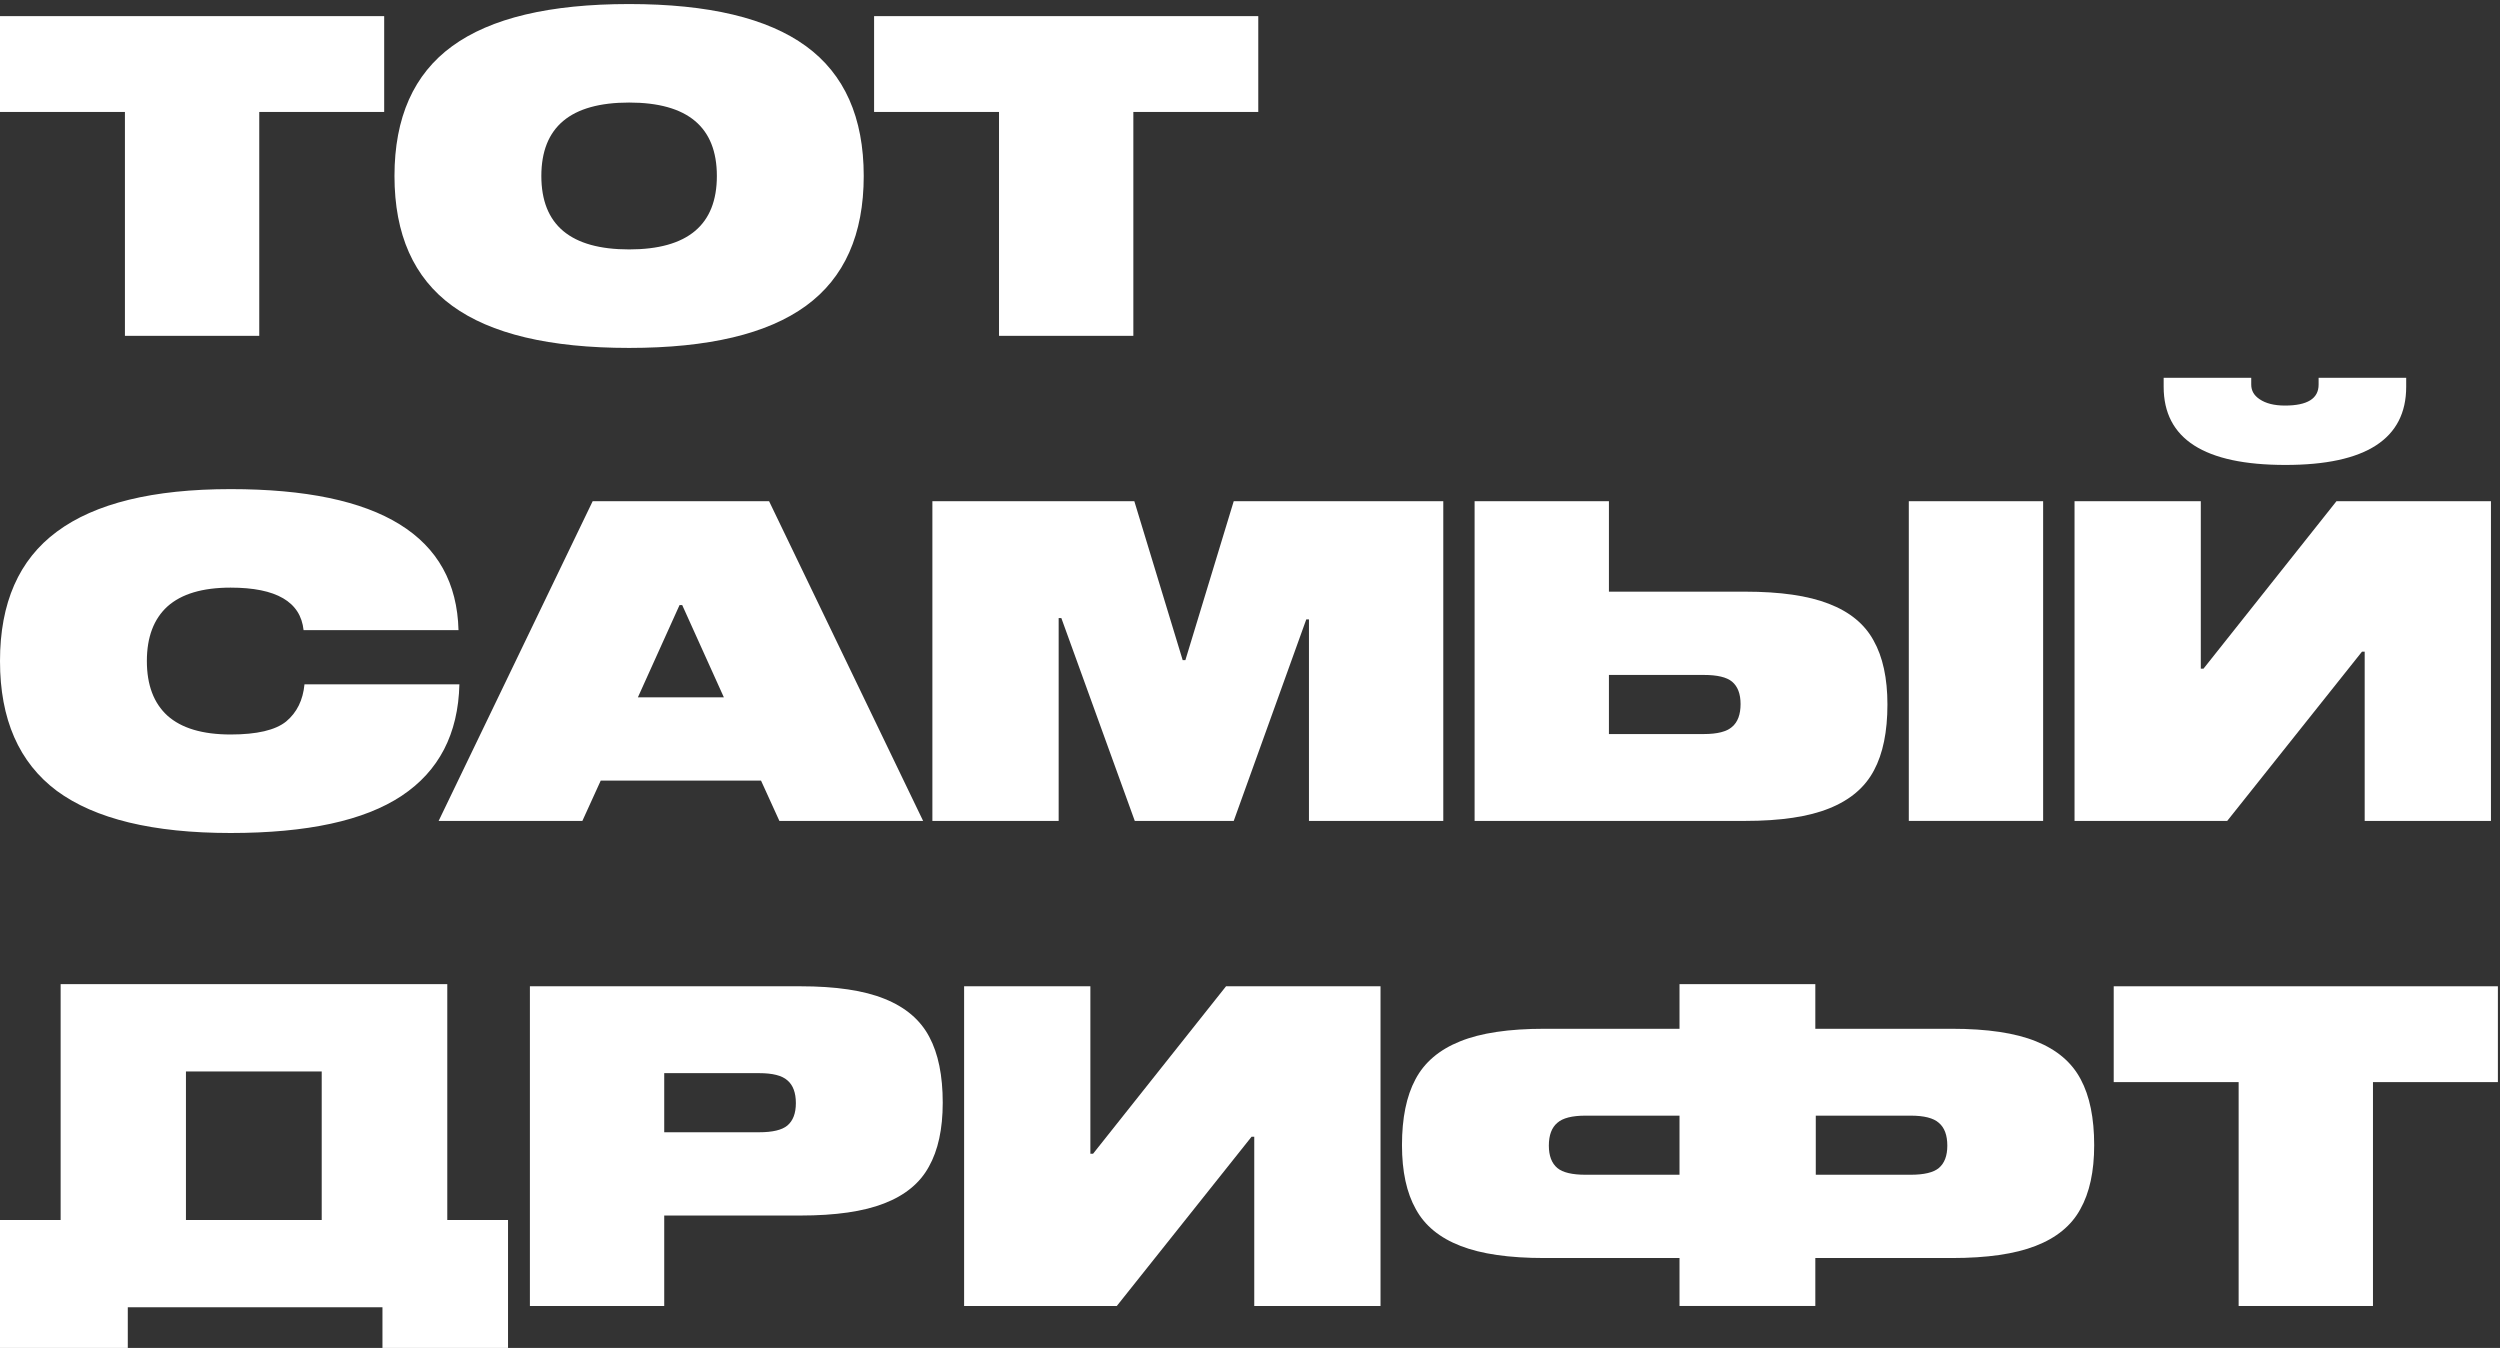
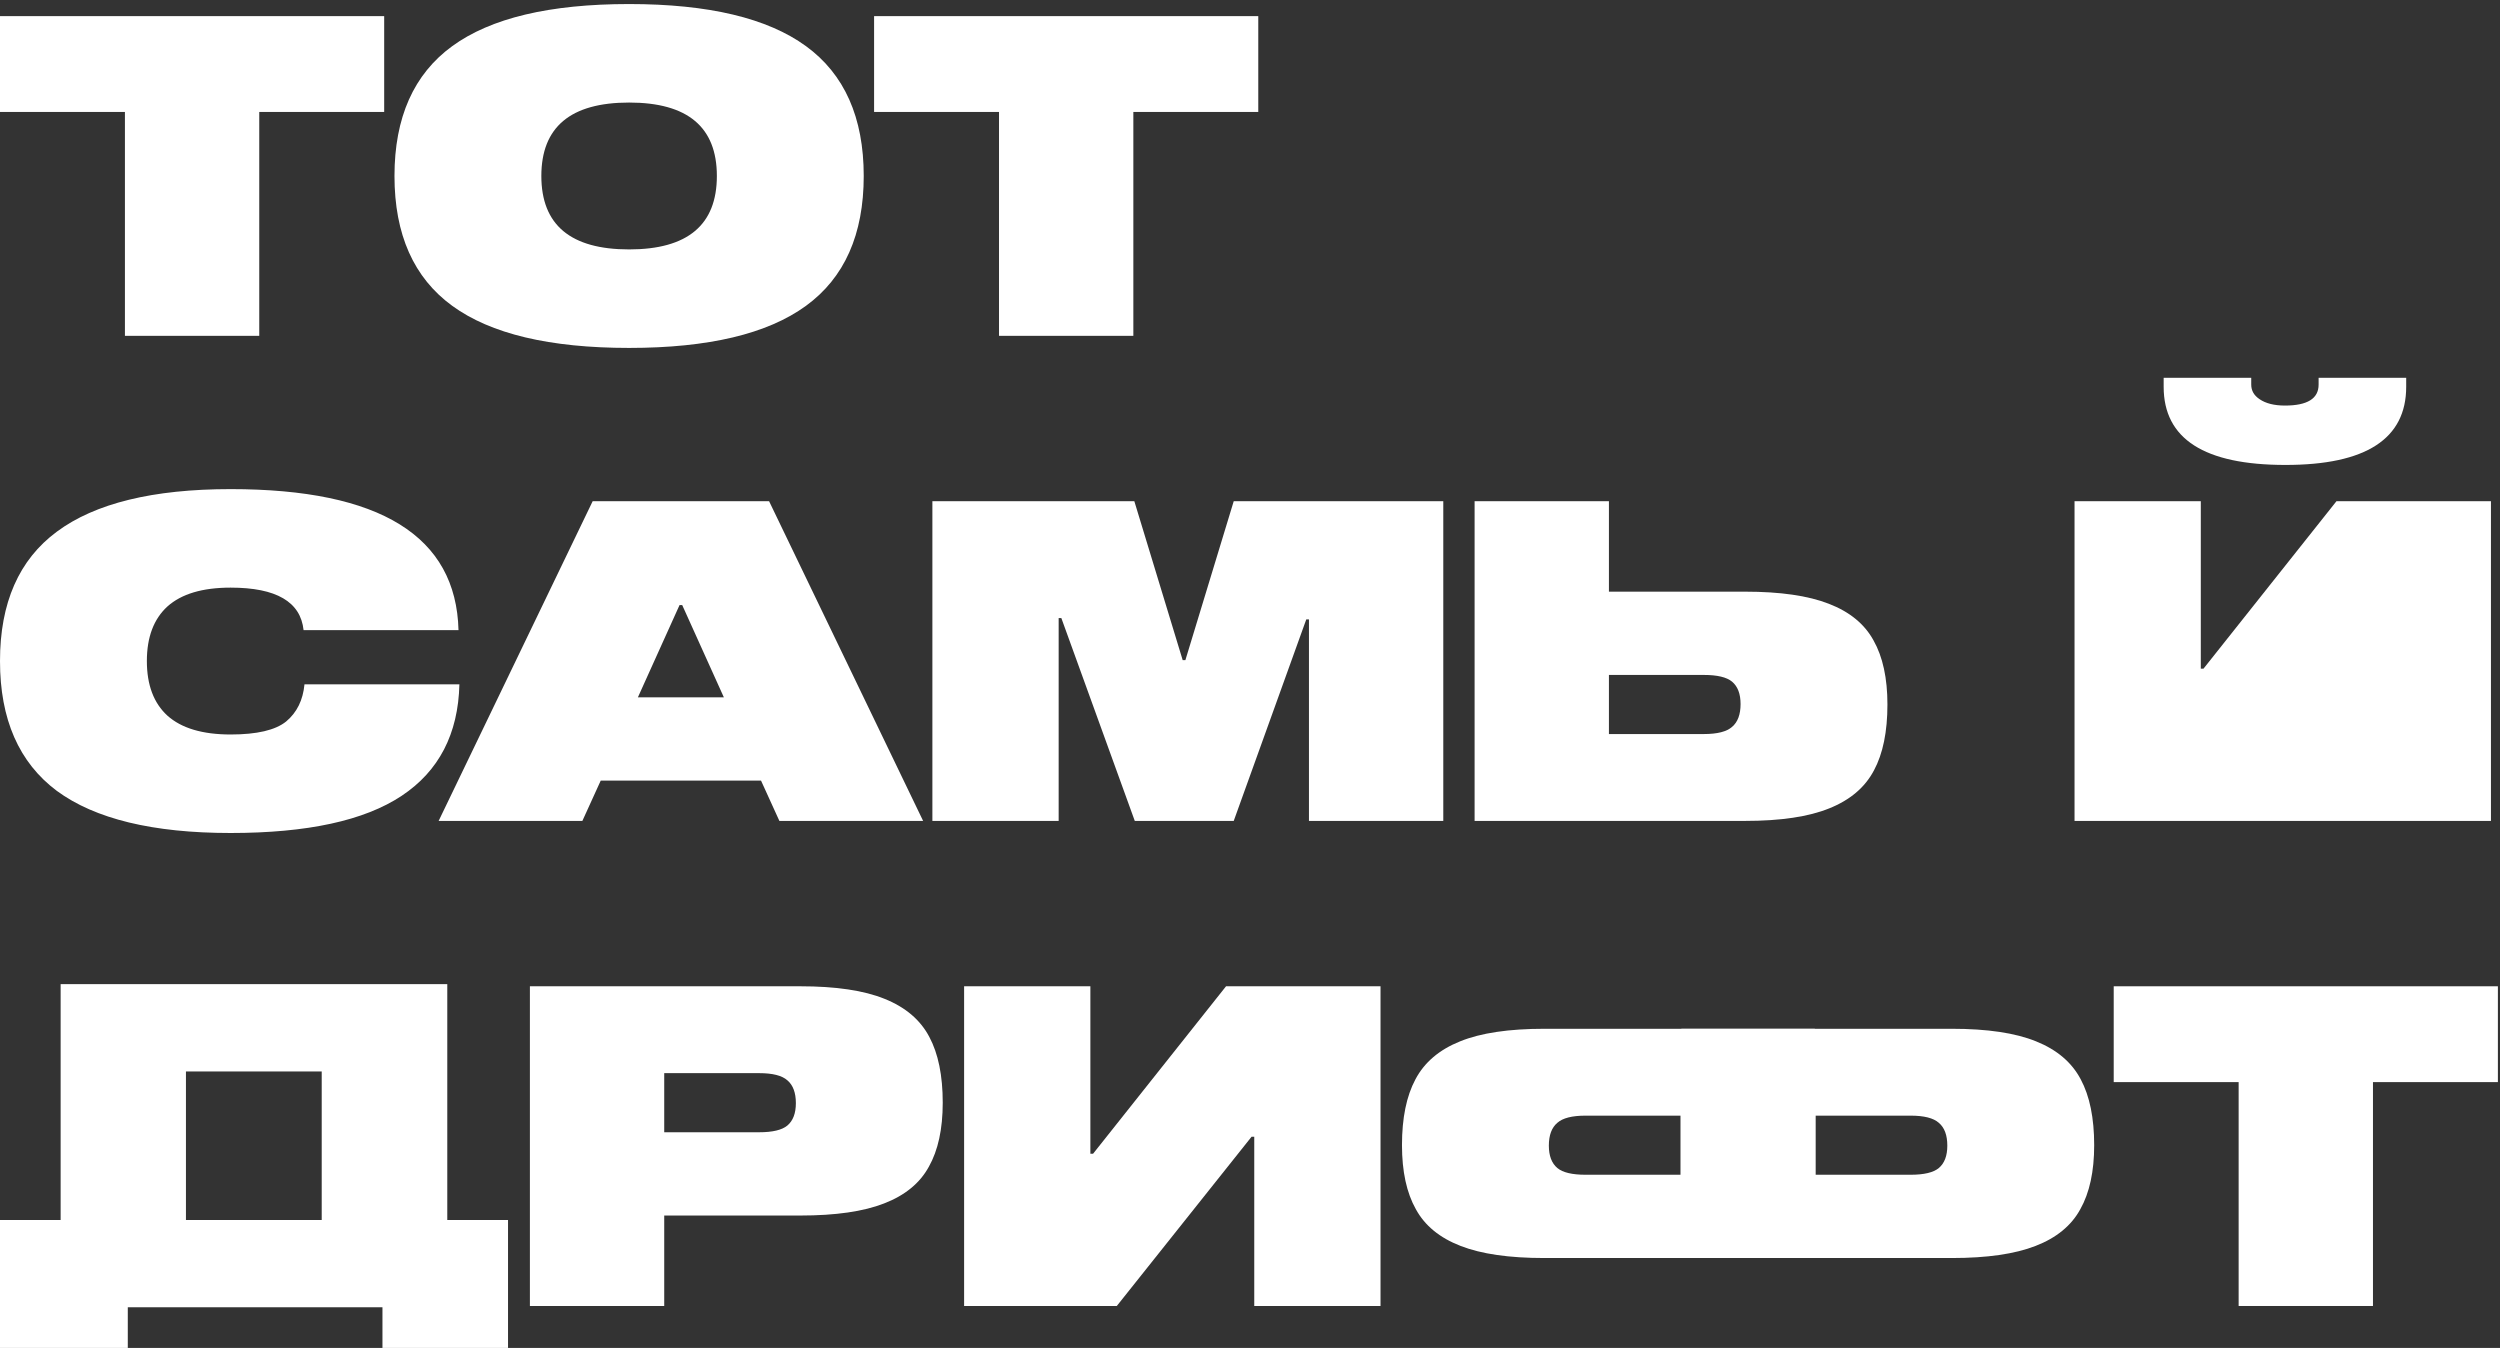
<svg xmlns="http://www.w3.org/2000/svg" width="536" height="289" viewBox="0 0 536 289" fill="none">
  <rect x="0" y="0" width="536" height="289" fill="#333333" stroke="none" />
  <path d="M453.18 211.459H535.548V232.003H508.764V280.003H479.964V232.003H453.18V211.459Z" fill="white" />
  <path d="M233.776 247.363V211.459H206.704V280.003H239.44L268.336 243.715H268.912V280.003H295.984V211.459H262.864L234.352 247.363H233.776Z" fill="white" />
  <path d="M171.594 211.459C179.21 211.459 185.226 212.355 189.642 214.147C194.122 215.939 197.322 218.659 199.242 222.307C201.162 225.891 202.122 230.595 202.122 236.419C202.122 242.051 201.13 246.627 199.146 250.147C197.226 253.667 194.026 256.291 189.546 258.019C185.13 259.747 179.146 260.611 171.594 260.611H142.41V280.003H113.61V211.459H171.594ZM162.762 242.755C165.642 242.755 167.658 242.275 168.81 241.315C170.026 240.291 170.634 238.691 170.634 236.515C170.634 234.275 170.026 232.643 168.81 231.619C167.658 230.595 165.642 230.083 162.762 230.083H142.41V242.755H162.762Z" fill="white" />
-   <path d="M471.852 143.363V107.459H444.78V176.003H477.516L506.412 139.715H506.988V176.003H534.06V107.459H500.94L472.428 143.363H471.852Z" fill="white" />
-   <path d="M438.048 107.459V176.003H409.248V107.459H438.048Z" fill="white" />
+   <path d="M471.852 143.363V107.459H444.78V176.003H477.516H506.988V176.003H534.06V107.459H500.94L472.428 143.363H471.852Z" fill="white" />
  <path d="M374.138 176.004C381.754 176.004 387.77 175.108 392.186 173.316C396.666 171.524 399.866 168.804 401.786 165.156C403.706 161.572 404.666 156.868 404.666 151.044C404.666 145.412 403.674 140.836 401.69 137.316C399.77 133.796 396.57 131.172 392.09 129.444C387.674 127.716 381.69 126.852 374.138 126.852H344.954V107.46H316.154V176.004H374.138ZM365.306 144.708C368.186 144.708 370.202 145.188 371.354 146.148C372.57 147.172 373.178 148.772 373.178 150.948C373.178 153.188 372.57 154.82 371.354 155.844C370.202 156.868 368.186 157.38 365.306 157.38H344.954V144.708H365.306Z" fill="white" />
  <path d="M264.512 107.459H309.44V176.003H280.64V132.803H280.064L264.512 176.003H243.296L227.552 132.515H226.976V176.003H199.904V107.459H243.2L253.568 141.539H254.144L264.512 107.459Z" fill="white" />
  <path d="M197.916 176.003H167.1L163.164 167.363H128.796L124.86 176.003H94.044L127.068 107.459H164.892L197.916 176.003ZM145.692 129.731L136.764 149.507H155.196L146.268 129.731H145.692Z" fill="white" />
  <path d="M65.088 135.107C64.448 129.027 59.232 125.987 49.44 125.987C43.424 125.987 38.912 127.331 35.904 130.019C32.96 132.707 31.488 136.611 31.488 141.731C31.488 146.851 32.96 150.755 35.904 153.443C38.912 156.131 43.424 157.475 49.44 157.475C55.072 157.475 59.04 156.547 61.344 154.691C63.648 152.771 64.96 150.115 65.28 146.723H98.496C98.24 157.347 94.112 165.315 86.112 170.627C78.112 175.939 65.888 178.595 49.44 178.595C32.8 178.595 20.384 175.587 12.192 169.571C4.064 163.491 0 154.211 0 141.731C0 129.251 4.064 120.003 12.192 113.987C20.384 107.907 32.8 104.867 49.44 104.867C81.504 104.867 97.792 114.947 98.304 135.107H65.088Z" fill="white" />
  <path d="M187.406 3.459H269.774V24.003H242.99V72.003H214.19V24.003H187.406V3.459Z" fill="white" />
  <path d="M134.88 0.867C151.904 0.867 164.544 3.875 172.8 9.891C181.056 15.907 185.184 25.187 185.184 37.731C185.184 50.275 181.056 59.555 172.8 65.571C164.544 71.587 151.904 74.595 134.88 74.595C117.856 74.595 105.216 71.587 96.96 65.571C88.704 59.555 84.576 50.275 84.576 37.731C84.576 25.187 88.704 15.907 96.96 9.891C105.216 3.875 117.856 0.867 134.88 0.867ZM134.88 53.475C147.424 53.475 153.696 48.227 153.696 37.731C153.696 27.235 147.424 21.987 134.88 21.987C122.336 21.987 116.064 27.235 116.064 37.731C116.064 48.227 122.336 53.475 134.88 53.475Z" fill="white" />
  <path d="M0 3.459H82.368V24.003H55.584V72.003H26.784V24.003H0V3.459Z" fill="white" />
  <path d="M68.975 261.562V229.72H39.867V261.562H68.975ZM13 261.562V211H95.898V261.562H108.92V289H82V280.282H27.398V289H0V261.562H13Z" fill="white" />
  <path d="M418.465 220.57C426.081 220.57 432.097 221.466 436.513 223.258C440.993 225.05 444.193 227.77 446.113 231.418C448.033 235.002 448.993 239.706 448.993 245.53C448.993 251.162 448.001 255.738 446.017 259.258C444.097 262.778 440.897 265.402 436.417 267.13C432.001 268.858 426.017 269.722 418.465 269.722H389.281H360.481V220.57H418.465ZM409.633 251.866C412.513 251.866 414.53 251.386 415.682 250.426C416.898 249.402 417.505 247.802 417.505 245.626C417.505 243.386 416.898 241.754 415.682 240.73C414.53 239.706 412.513 239.194 409.633 239.194H389.281V251.866H409.633Z" fill="white" />
  <path d="M331.113 220.57C323.497 220.57 317.481 221.466 313.065 223.258C308.585 225.05 305.385 227.77 303.465 231.418C301.545 235.002 300.585 239.706 300.585 245.53C300.585 251.162 301.577 255.738 303.561 259.258C305.481 262.778 308.681 265.402 313.161 267.13C317.577 268.858 323.561 269.722 331.113 269.722H360.297H389.097V220.57H331.113ZM339.945 251.866C337.065 251.866 335.049 251.386 333.897 250.426C332.681 249.402 332.073 247.802 332.073 245.626C332.073 243.386 332.681 241.754 333.897 240.73C335.049 239.706 337.065 239.194 339.945 239.194H360.297V251.866H339.945Z" fill="white" />
-   <rect x="360.087" y="211" width="29.117" height="69" fill="white" />
  <path d="M482.665 81H463.888V82.923C463.888 94.097 472.591 99.684 489.999 99.684C507.258 99.684 515.888 94.097 515.888 82.923V81H497.11V82.465C497.11 85.457 494.703 86.953 489.888 86.953C487.591 86.953 485.777 86.495 484.443 85.579C483.258 84.786 482.665 83.748 482.665 82.465V81Z" fill="white" />
</svg>